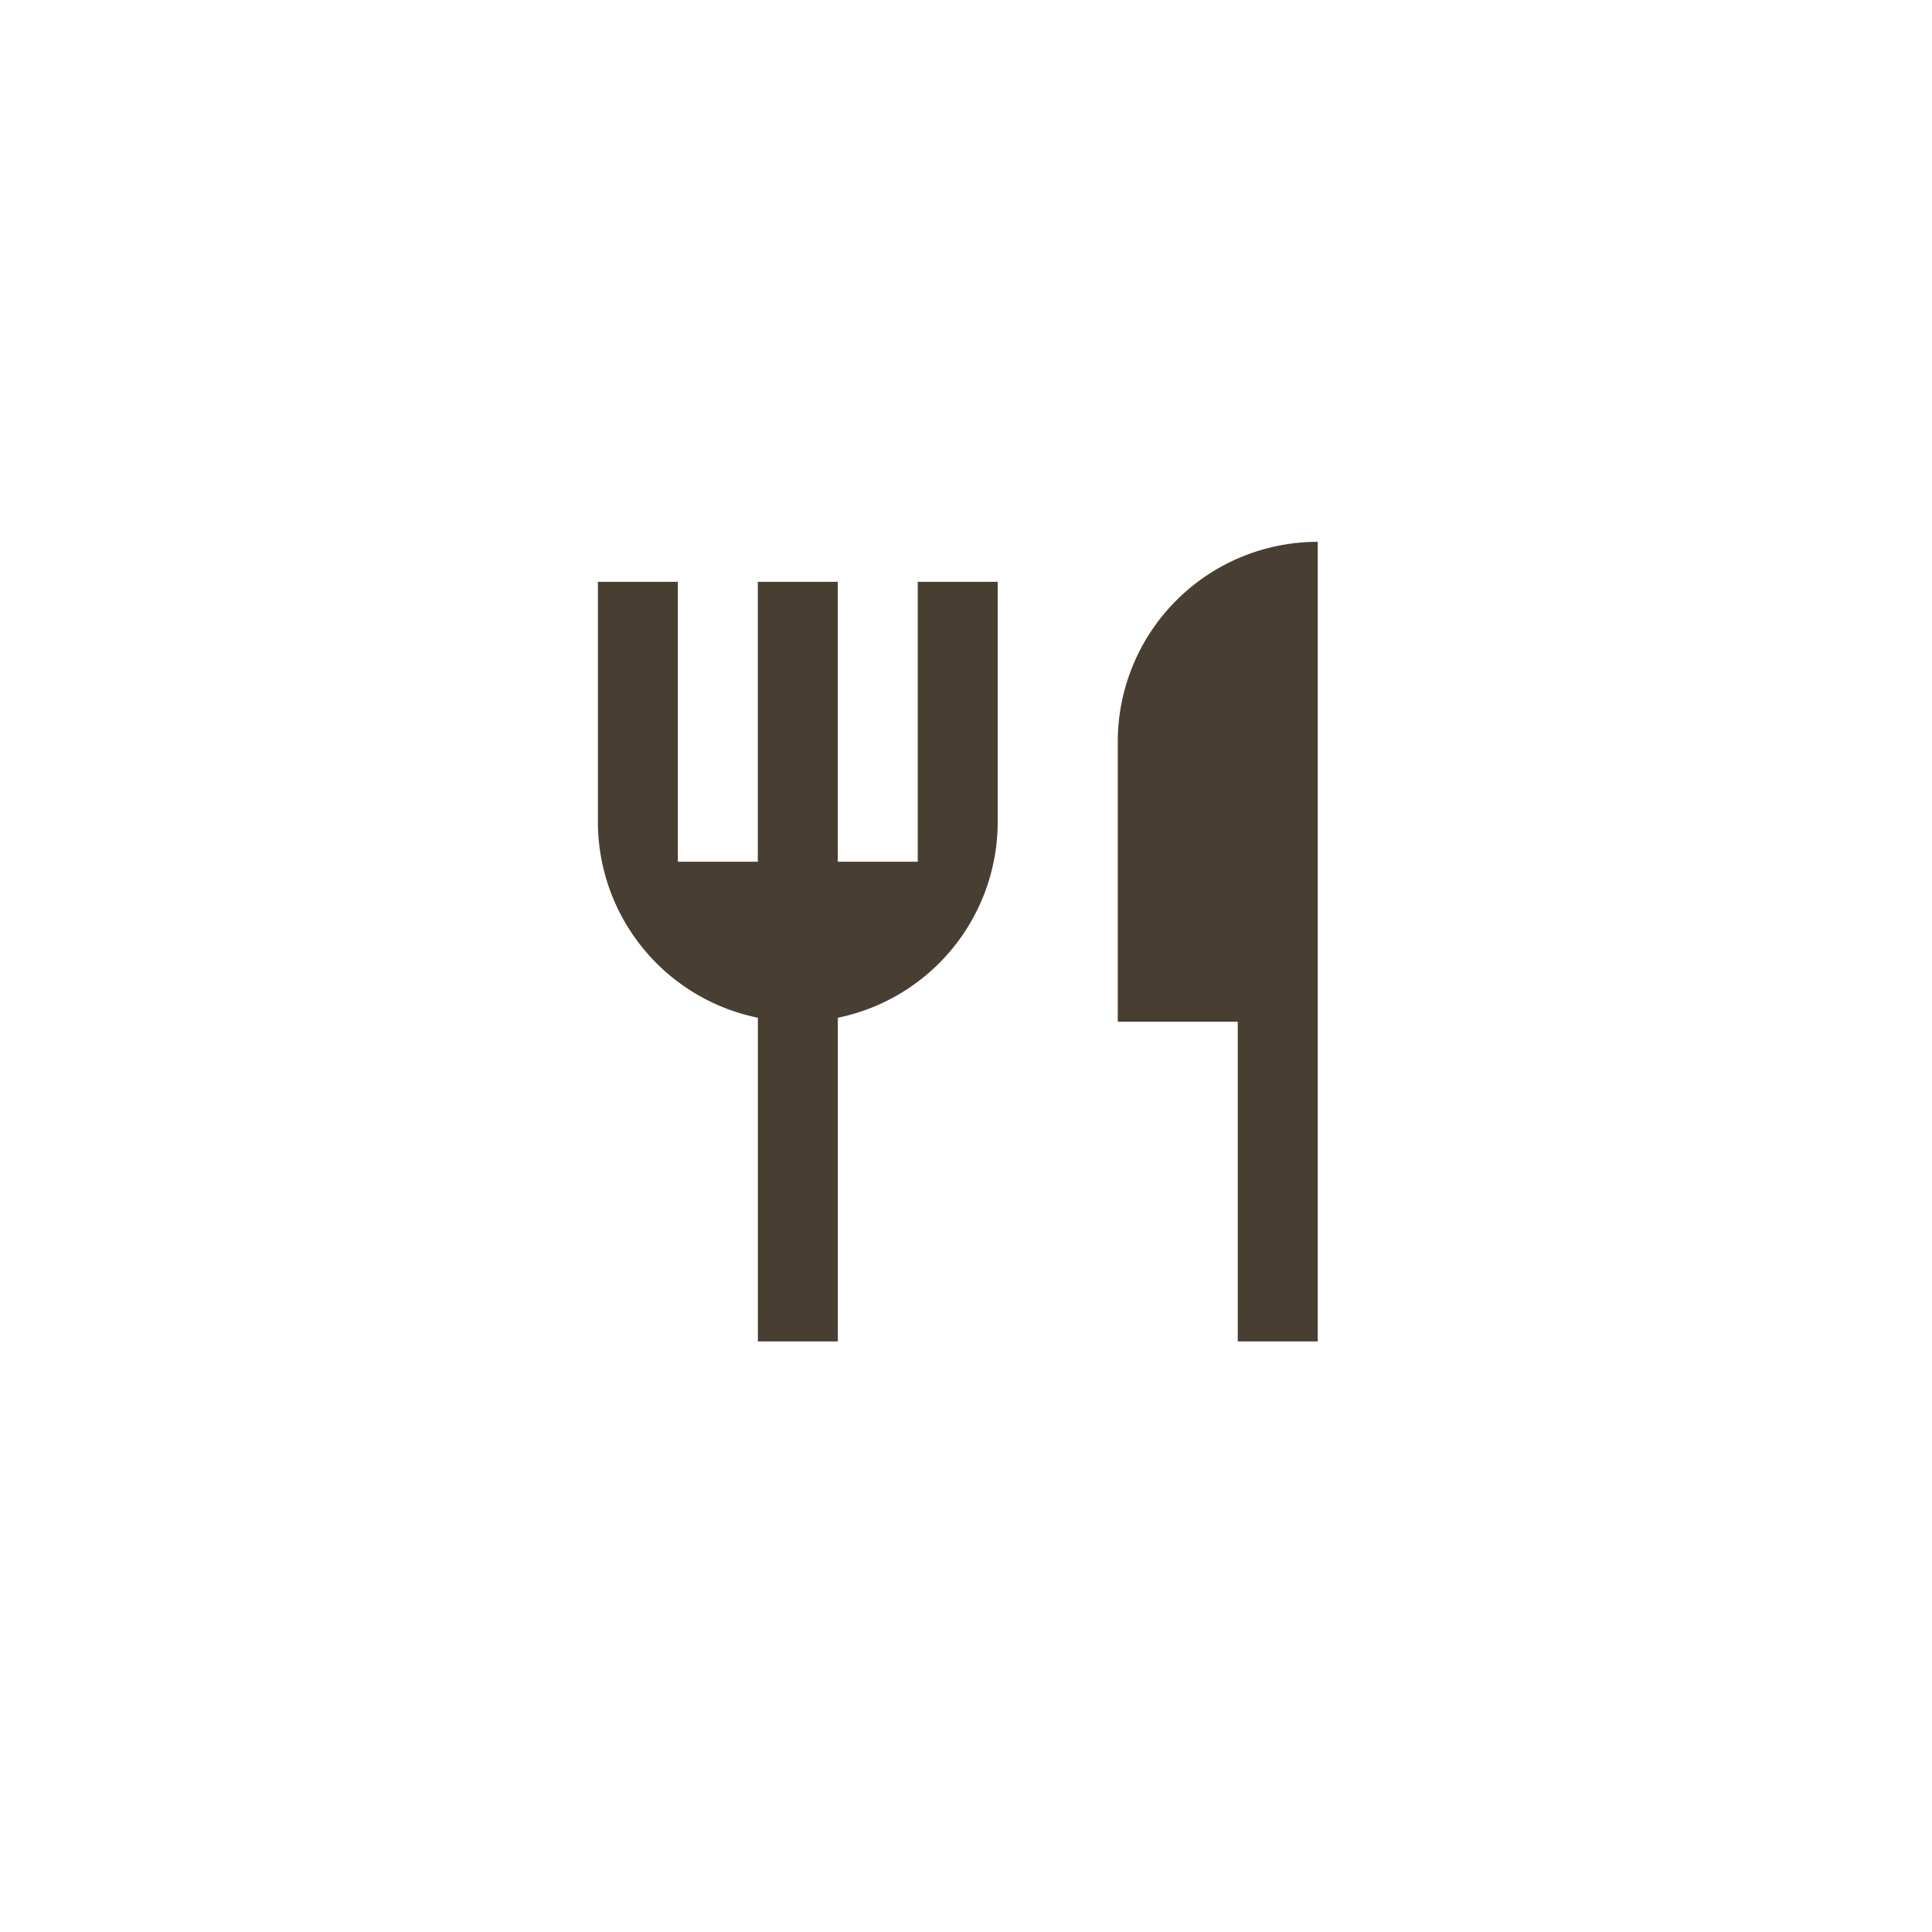
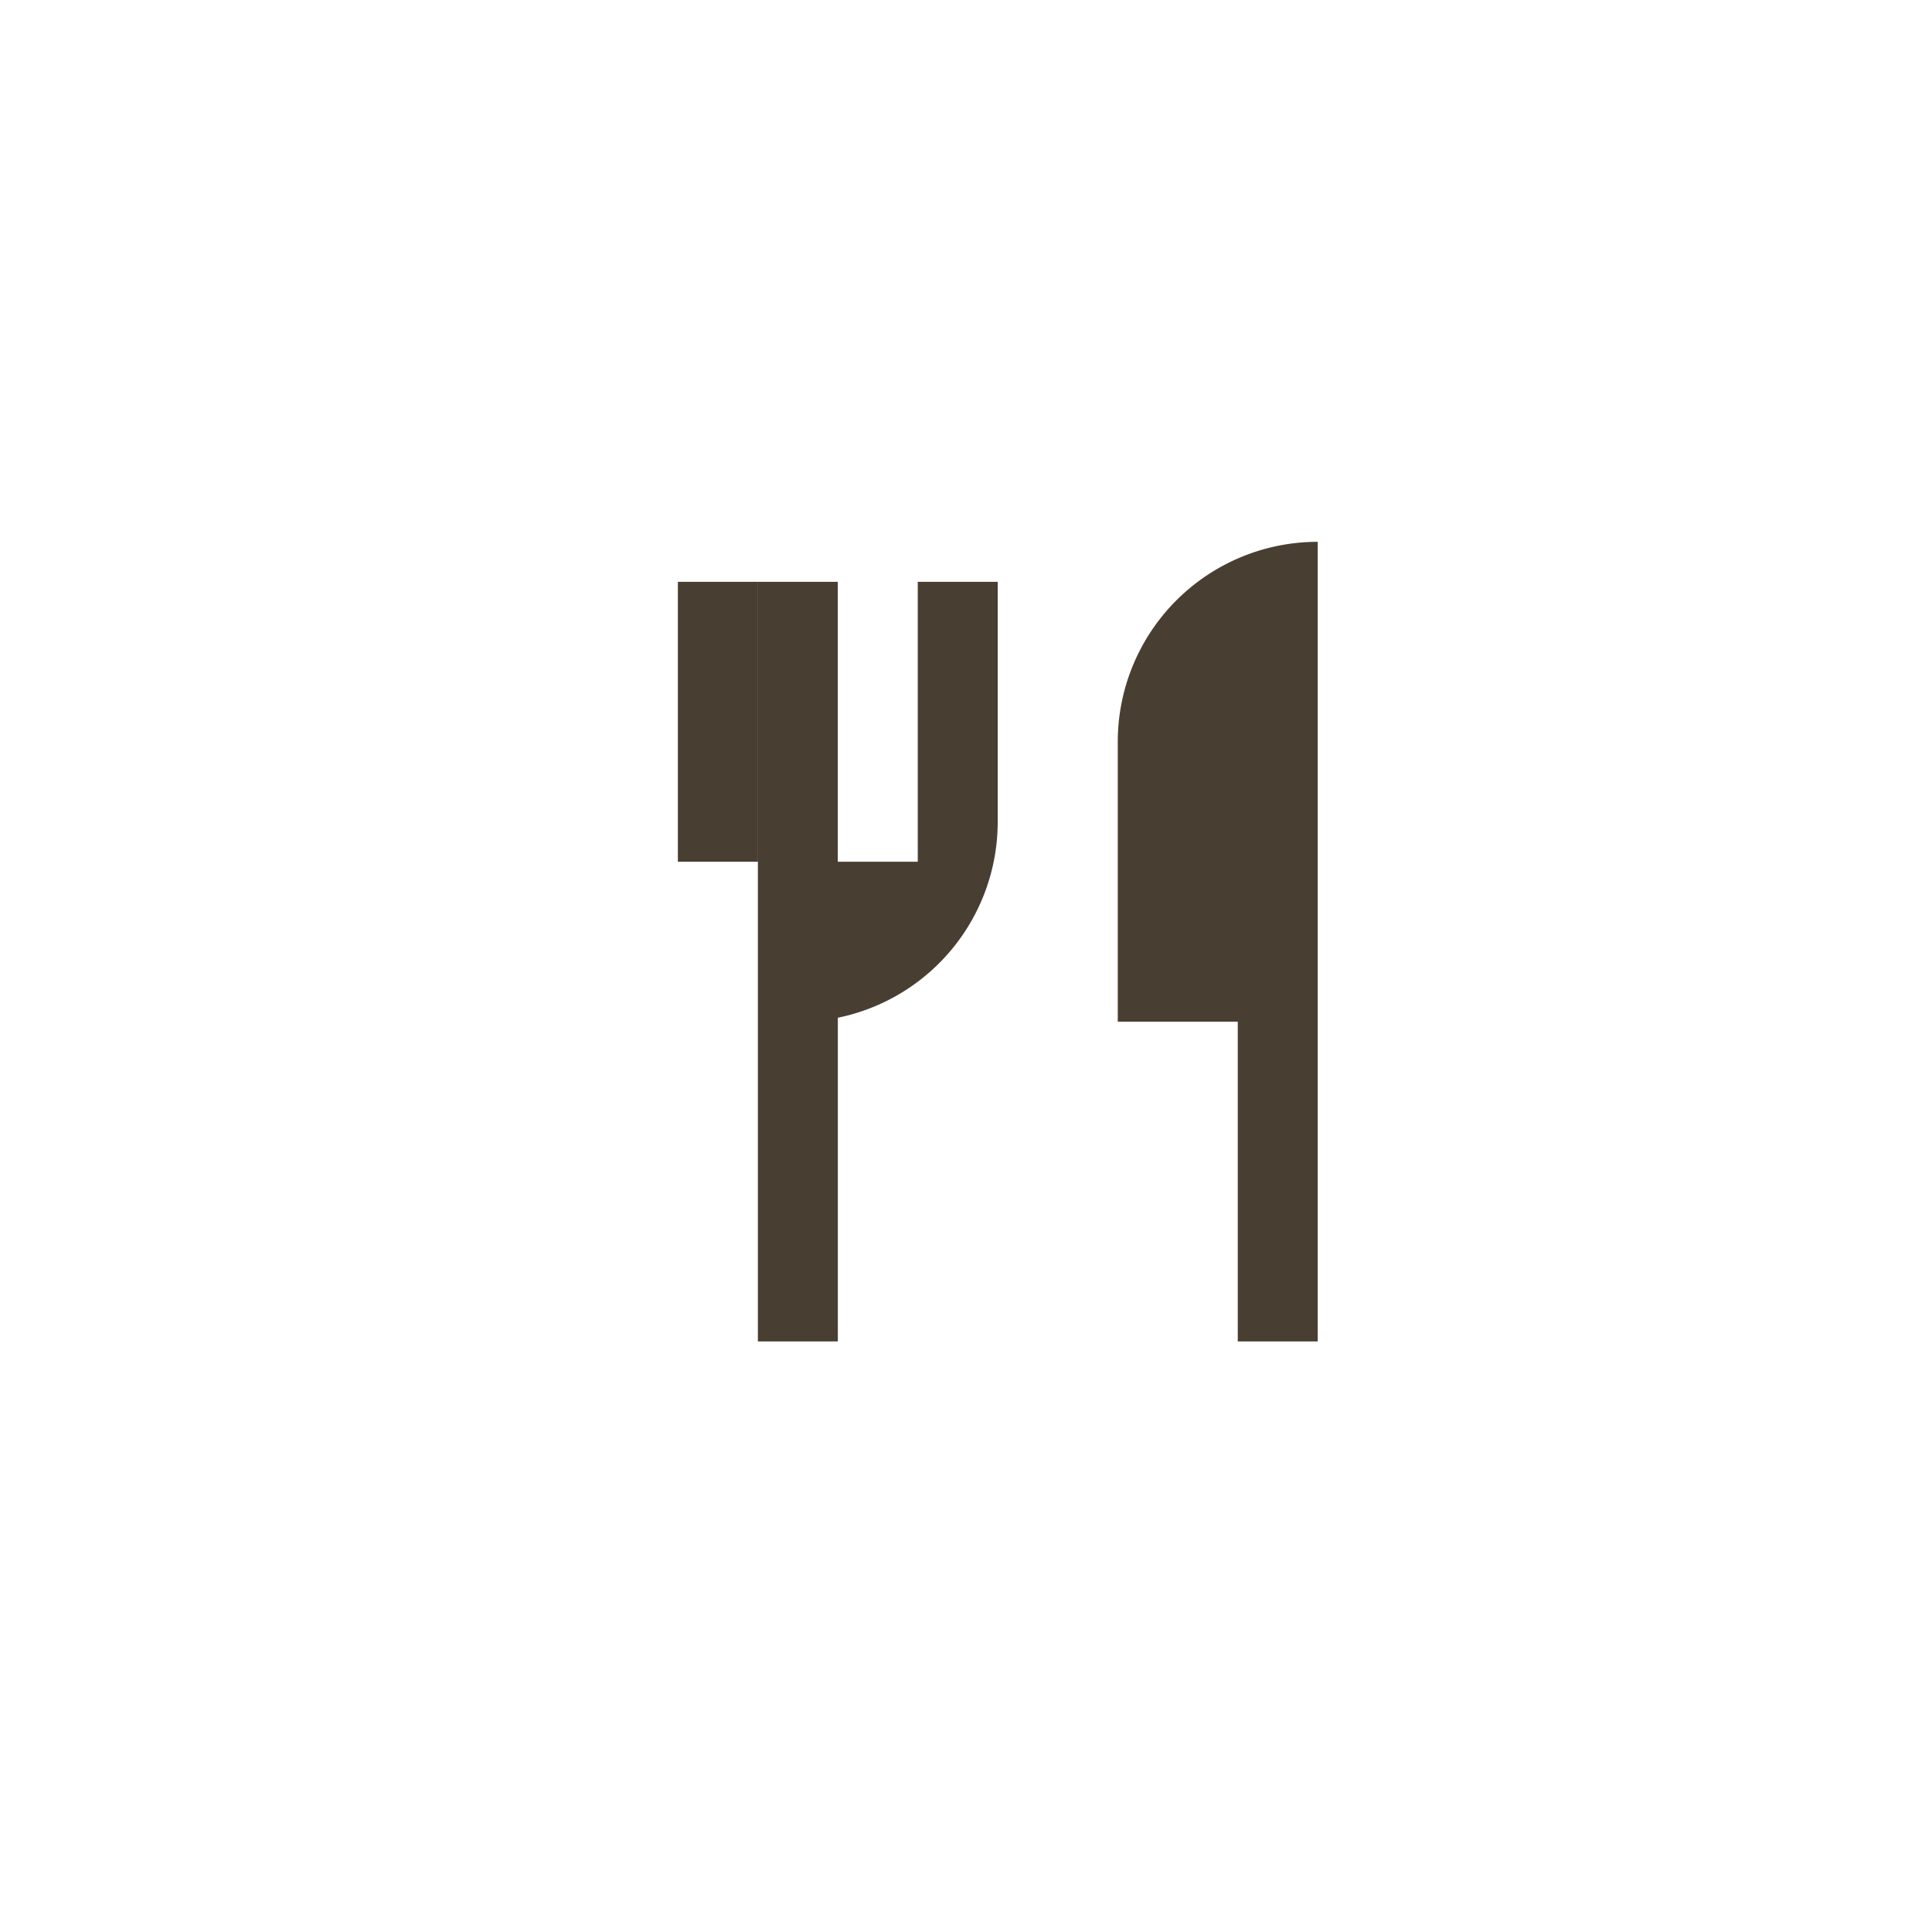
<svg xmlns="http://www.w3.org/2000/svg" width="36" height="36" viewBox="0 0 36 36">
  <g id="Icon_Brunch" transform="translate(1233.587 20410.25)">
-     <rect id="Rectangle_6597" data-name="Rectangle 6597" width="36" height="36" transform="translate(-1233.587 -20410.25)" fill="#f4f2ee" opacity="0" />
-     <path id="restaurant-fill" d="M16.413,2V16.9h-1.49V10.942H12.687V5.726A3.726,3.726,0,0,1,16.413,2ZM7.471,10.868V16.9H5.981V10.868A3.727,3.727,0,0,1,3,7.216V2.745H4.49V7.961h1.49V2.745h1.49V7.961h1.49V2.745h1.49V7.216A3.727,3.727,0,0,1,7.471,10.868Z" transform="translate(-1225.446 -20402.154)" fill="#493e32" />
+     <path id="restaurant-fill" d="M16.413,2V16.9h-1.49V10.942H12.687V5.726A3.726,3.726,0,0,1,16.413,2ZM7.471,10.868V16.9H5.981V10.868V2.745H4.49V7.961h1.49V2.745h1.49V7.961h1.49V2.745h1.49V7.216A3.727,3.727,0,0,1,7.471,10.868Z" transform="translate(-1225.446 -20402.154)" fill="#493e32" />
  </g>
</svg>